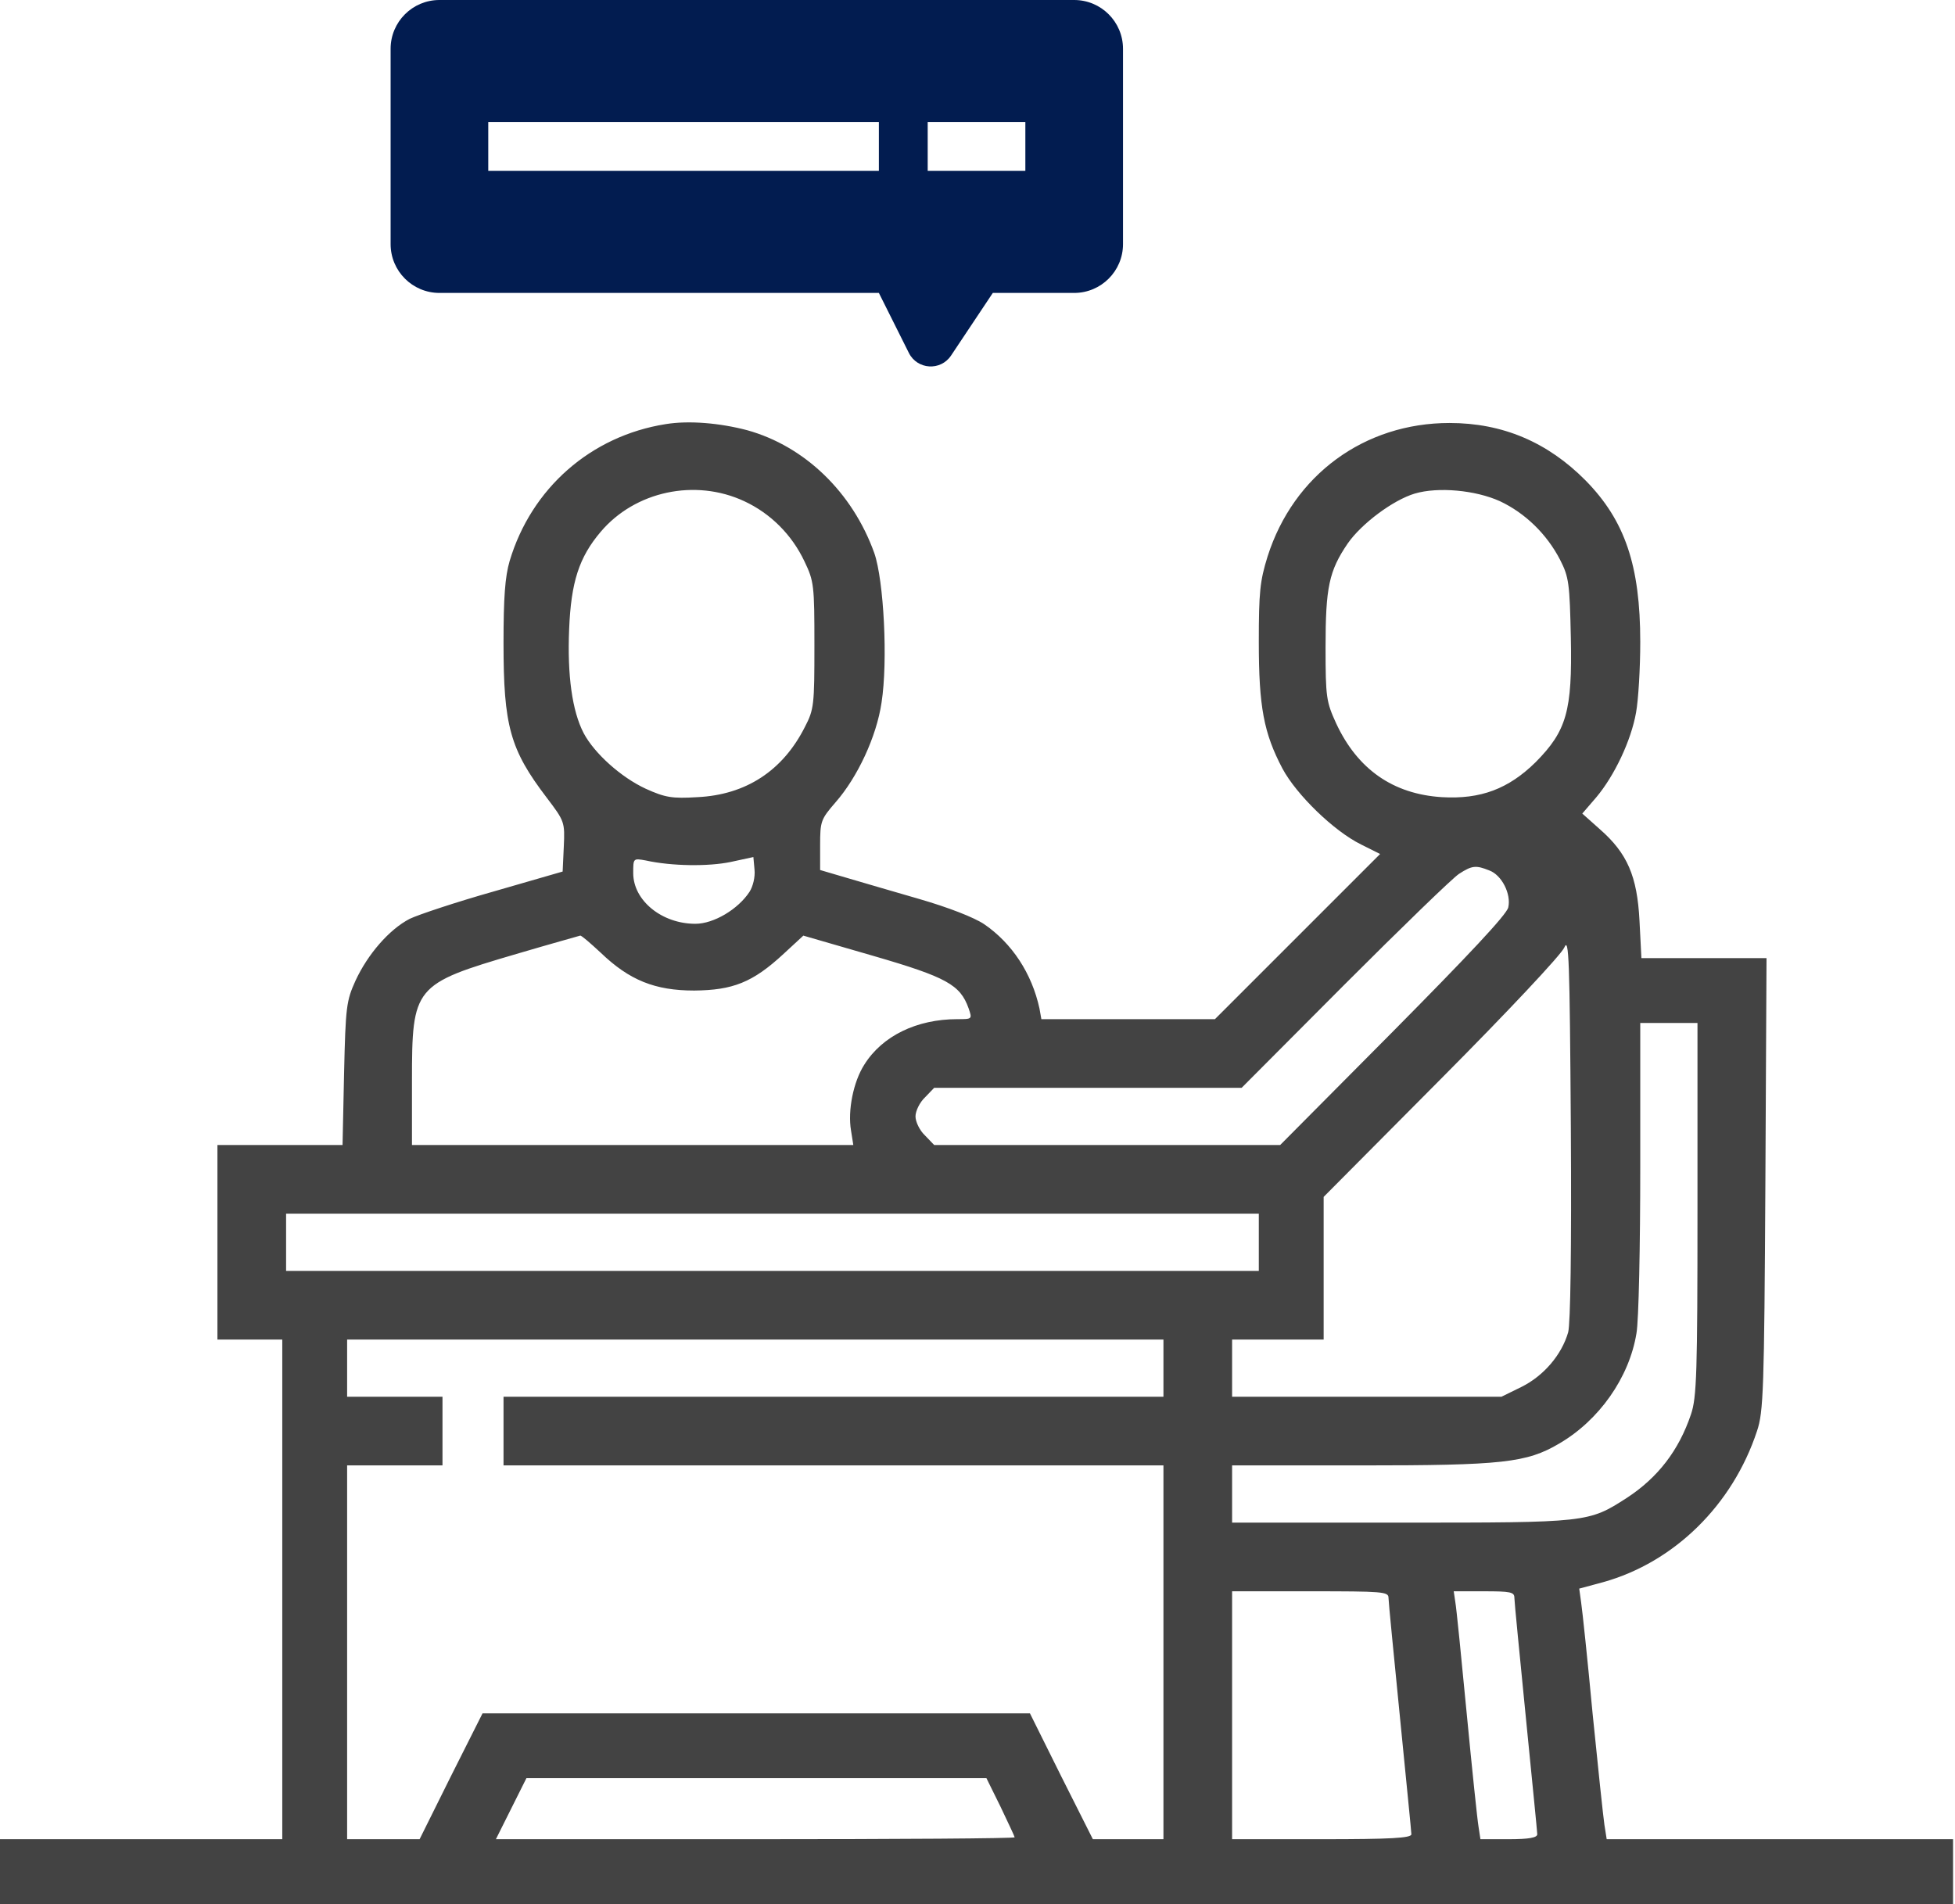
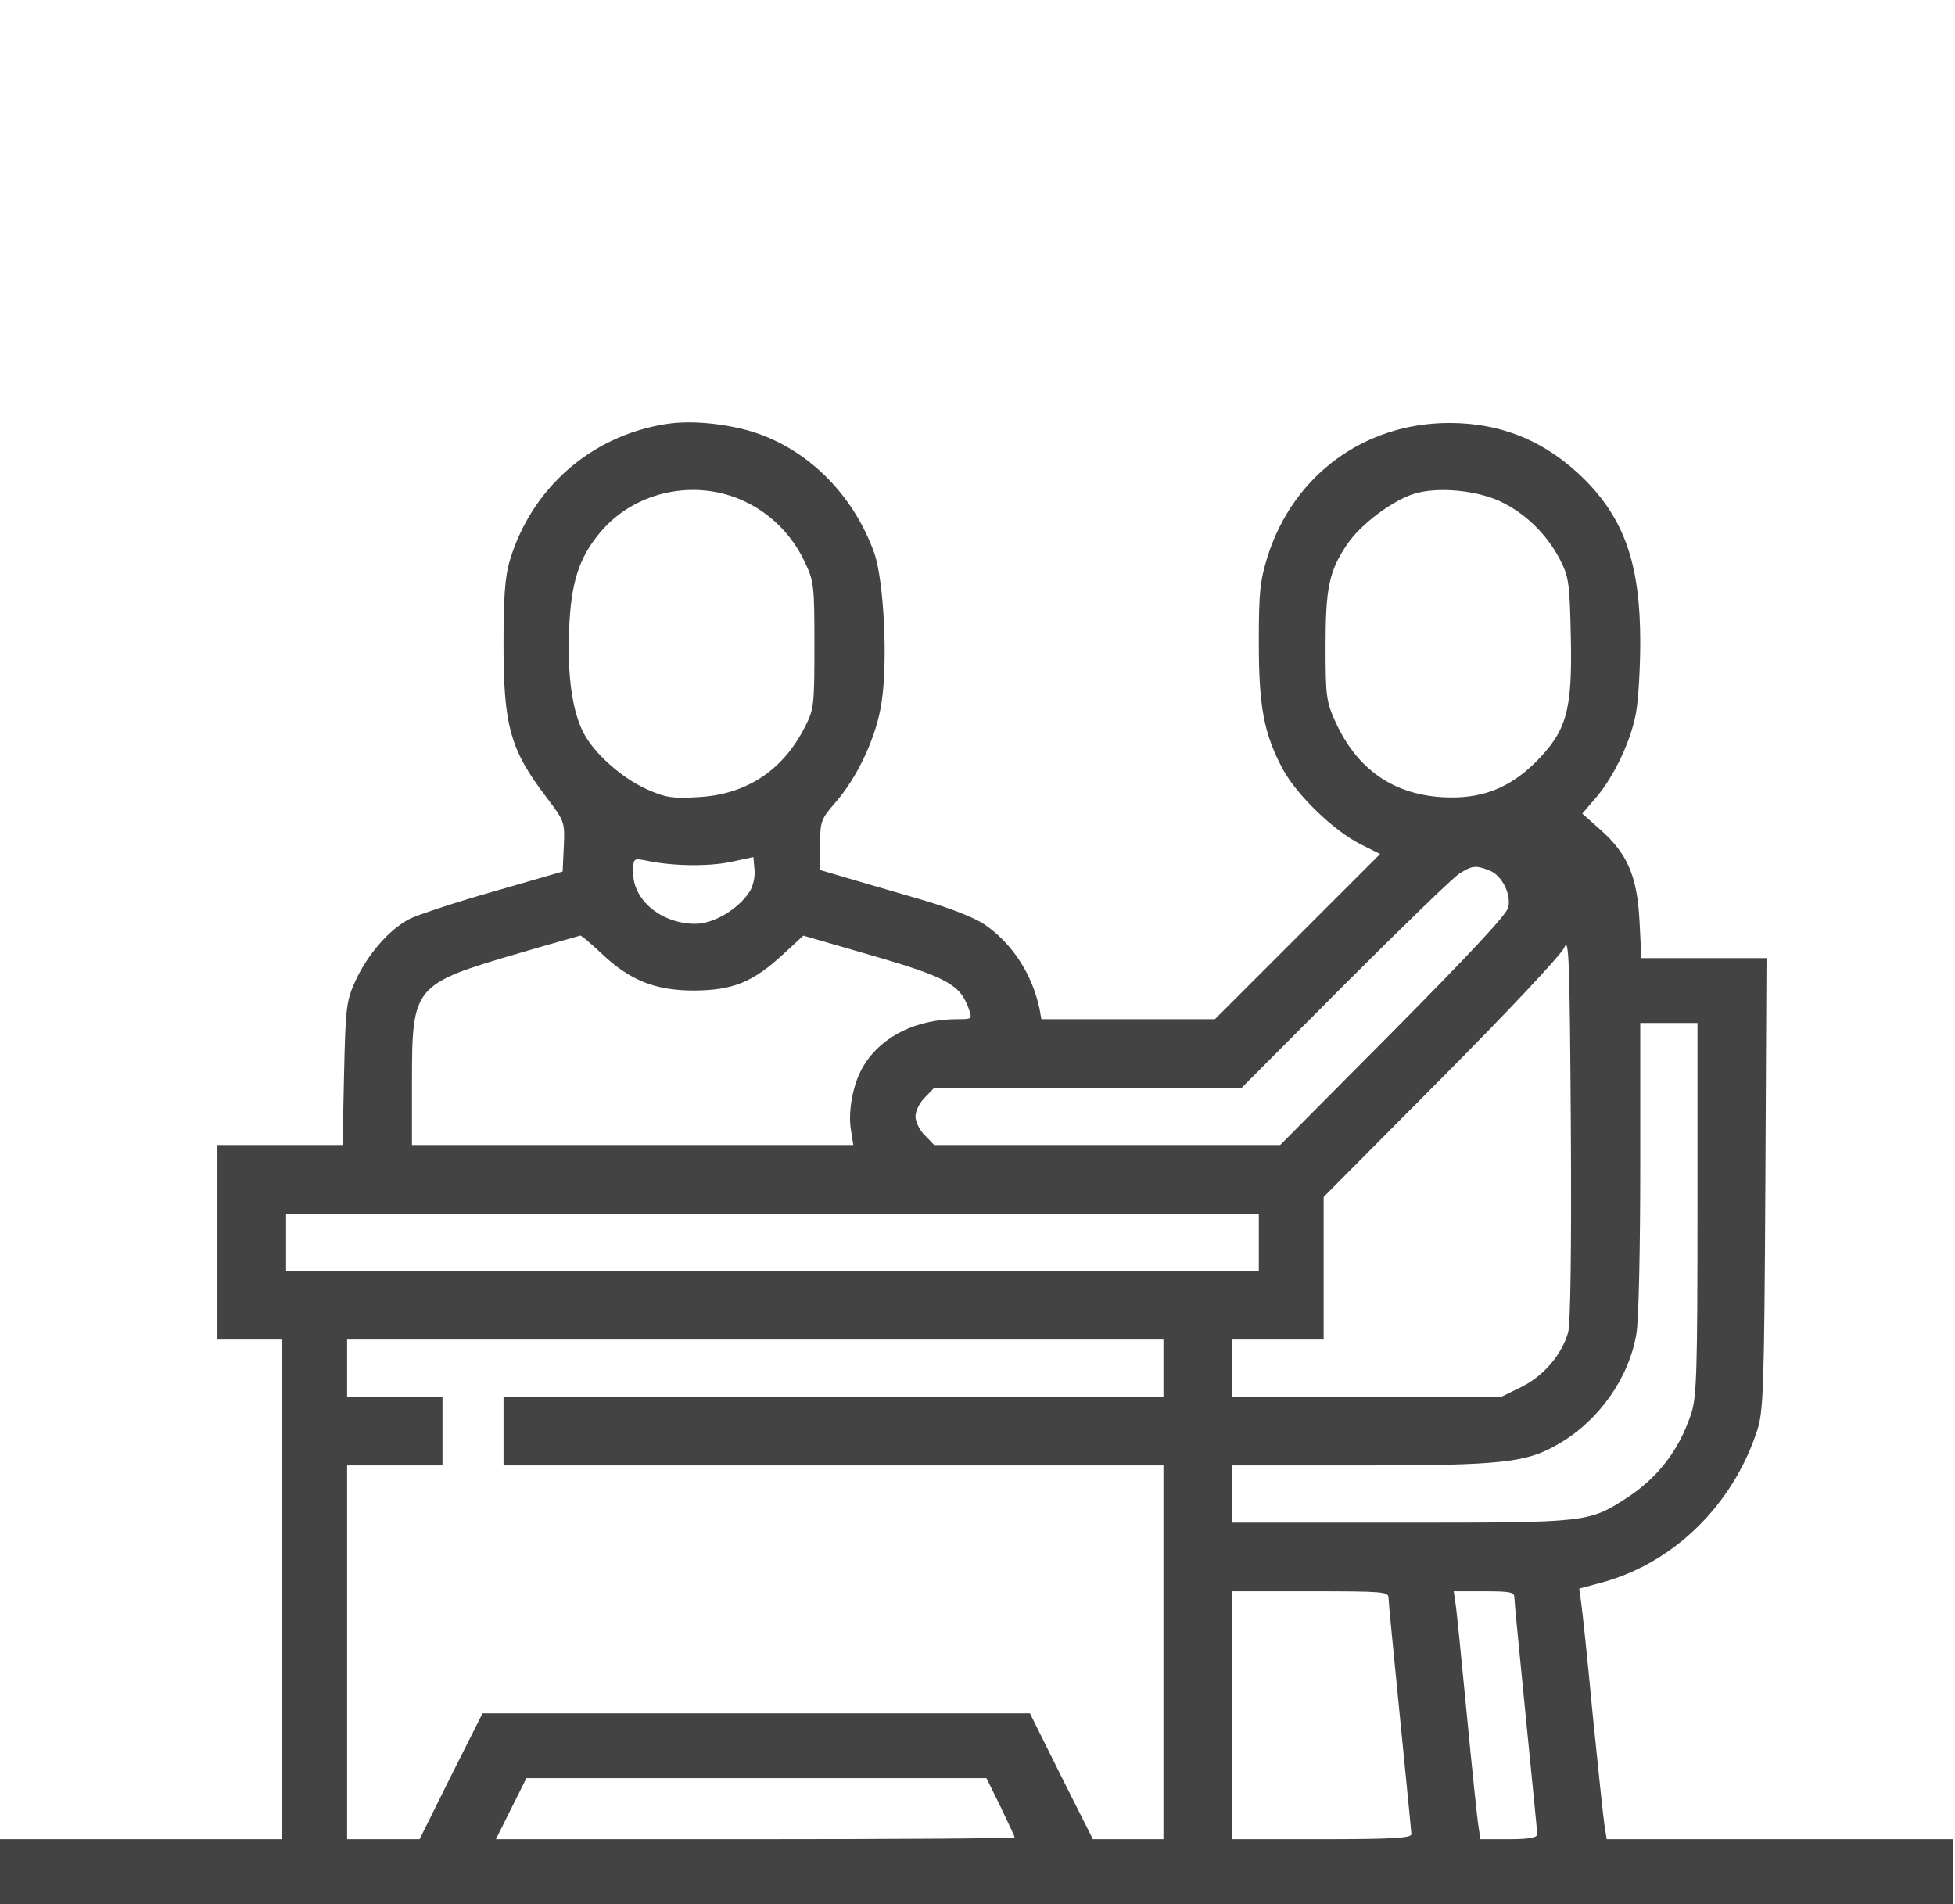
<svg xmlns="http://www.w3.org/2000/svg" width="308" height="300" viewBox="0 0 308 300" fill="none">
-   <path d="M104.868 66.826C93.089 68.689 83.714 76.922 80.289 88.401C79.567 90.865 79.327 94.17 79.327 101.322C79.327 114.362 80.349 118.088 86.118 125.661C88.943 129.387 89.003 129.507 88.822 133.413L88.642 137.319L77.825 140.444C71.875 142.127 65.926 144.11 64.543 144.771C61.298 146.454 57.933 150.36 56.01 154.507C54.568 157.692 54.447 158.593 54.207 169.11L53.967 180.408H34.255V211.057H44.471V289.784H0V300H307.693V289.784H253.126L252.765 287.5C252.585 286.298 251.744 278.365 250.902 269.952C250.121 261.538 249.28 253.666 249.099 252.464L248.799 250.3L252.585 249.279C263.763 246.154 272.958 237.139 276.804 225.481C277.825 222.476 277.946 218.99 278.126 186.538L278.306 150.961H258.595L258.294 145.072C257.933 138.04 256.371 134.435 252.044 130.649L249.28 128.185L251.503 125.6C254.328 122.235 256.972 116.706 257.753 112.259C258.114 110.276 258.414 105.288 258.414 101.141C258.414 89.122 256.01 82.031 249.82 75.721C243.811 69.651 236.719 66.646 228.366 66.646C214.965 66.646 203.787 74.819 199.7 87.68C198.498 91.526 198.318 93.329 198.318 101.141C198.318 111.358 199.099 115.504 202.044 121.093C204.267 125.24 210.157 130.949 214.424 133.052L217.429 134.555L191.407 160.577H164.063L163.763 158.894C162.561 153.365 159.436 148.617 155.049 145.613C153.426 144.531 149.399 142.968 144.832 141.646C140.686 140.444 135.517 138.942 133.294 138.281L129.207 137.079V133.173C129.207 129.387 129.327 129.086 131.611 126.442C135.097 122.475 138.101 116.045 138.883 110.697C139.904 104.146 139.243 91.466 137.741 87.139C134.315 77.584 126.803 70.312 117.729 67.788C113.402 66.646 108.534 66.225 104.868 66.826ZM117.248 78.966C121.395 80.889 124.76 84.254 126.743 88.461C128.246 91.586 128.306 92.247 128.306 101.682C128.306 111.057 128.246 111.778 126.803 114.543C123.318 121.454 117.488 125.24 109.856 125.6C105.89 125.841 104.808 125.661 101.743 124.278C97.837 122.475 93.63 118.689 91.947 115.504C90.144 112.019 89.363 106.43 89.664 99.158C89.964 91.706 91.226 87.8 94.652 83.773C100.06 77.403 109.496 75.36 117.248 78.966ZM236.299 78.966C240.265 80.829 243.691 84.134 245.794 88.221C247.176 90.925 247.296 91.947 247.477 100.48C247.717 112.019 246.816 115.144 241.948 120.072C237.681 124.278 233.294 125.961 227.164 125.6C219.472 125.12 213.883 121.213 210.517 114.002C208.955 110.576 208.835 109.915 208.835 101.983C208.835 92.547 209.376 89.963 212.32 85.636C214.484 82.511 219.472 78.785 222.897 77.764C226.563 76.682 232.453 77.223 236.299 78.966ZM118.089 140.504C116.286 143.269 112.44 145.552 109.556 145.552C104.267 145.552 99.76 141.887 99.76 137.56C99.76 135.216 99.76 135.216 101.743 135.576C105.83 136.478 111.599 136.538 115.084 135.817L118.69 135.036L118.871 137.019C118.991 138.161 118.63 139.663 118.089 140.504ZM234.616 137.139C236.599 137.86 238.102 140.865 237.621 142.968C237.381 144.11 231.13 150.721 219.472 162.5L201.683 180.408H147.176L145.734 178.906C144.892 178.125 144.231 176.742 144.231 175.901C144.231 175.06 144.892 173.678 145.734 172.896L147.176 171.394H195.614L211.84 155.108C220.794 146.153 228.907 138.281 229.868 137.68C231.912 136.358 232.513 136.298 234.616 137.139ZM94.652 150.12C99.159 154.447 103.185 156.069 109.375 156.069C115.445 156.009 118.57 154.807 123.438 150.3L126.563 147.415L137.561 150.601C149.159 153.966 151.262 155.168 152.585 158.834C153.186 160.577 153.186 160.577 150.842 160.577C144.411 160.577 139.003 163.221 136.178 167.728C134.435 170.432 133.534 175 134.075 178.125L134.435 180.408H64.904V170.312C64.904 155.408 65.204 155.048 81.37 150.3C86.659 148.738 91.226 147.476 91.406 147.415C91.587 147.355 93.029 148.617 94.652 150.12ZM247.056 209.916C246.034 213.461 243.21 216.767 239.724 218.509L236.539 220.072H194.111V211.057H208.534V188.581L227.104 169.891C237.441 159.495 245.974 150.42 246.455 149.278C247.176 147.596 247.296 151.021 247.477 177.524C247.597 197.115 247.417 208.533 247.056 209.916ZM267.429 190.505C267.429 216.286 267.308 220.192 266.407 222.836C264.484 228.545 261.179 232.812 256.311 235.997C250.241 239.904 250.181 239.904 220.734 239.904H194.111V230.889H214.424C236.719 230.889 240.506 230.469 245.614 227.464C251.924 223.798 256.671 217.067 257.813 210.096C258.174 208.173 258.414 196.334 258.414 183.834V161.177H267.429V190.505ZM198.318 200.24H45.072V191.226H198.318V200.24ZM183.294 220.072H79.327V230.889H183.294V289.784H172.176L167.188 279.868L162.26 269.952H76.022L71.034 279.868L66.106 289.784H54.688V230.889H69.712V220.072H54.688V211.057H183.294V220.072ZM218.751 251.743C218.751 252.344 219.592 260.817 220.554 270.553C221.515 280.288 222.356 288.642 222.356 289.002C222.356 289.603 219.111 289.784 208.234 289.784H194.111V250.721H206.431C217.789 250.721 218.751 250.781 218.751 251.743ZM238.582 251.743C238.582 252.344 239.424 260.817 240.385 270.553C241.347 280.288 242.188 288.642 242.188 289.002C242.188 289.543 240.866 289.784 237.681 289.784H233.234L232.933 287.8C232.753 286.779 231.912 278.726 231.07 269.952C230.229 261.178 229.448 253.305 229.268 252.344L229.027 250.721H233.775C237.981 250.721 238.582 250.841 238.582 251.743ZM157.633 284.675C158.835 287.199 159.856 289.363 159.856 289.483C159.856 289.663 141.467 289.784 118.991 289.784H78.125L82.933 280.168H155.409L157.633 284.675Z" fill="#434343" />
-   <path fill-rule="evenodd" clip-rule="evenodd" d="M69.231 0C64.983 0 61.539 3.444 61.539 7.692V38.462C61.539 42.71 64.983 46.154 69.231 46.154H138.462L143.19 55.611C144.511 58.252 148.192 58.481 149.831 56.024L156.411 46.154H169.231C173.48 46.154 176.924 42.71 176.924 38.462V7.692C176.924 3.444 173.48 0 169.231 0H69.231ZM76.923 19.231H138.462V26.923H76.923V19.231ZM161.539 19.231H146.154V26.923H161.539V19.231Z" fill="#021C50" />
+   <path d="M104.868 66.826C93.089 68.689 83.714 76.922 80.289 88.401C79.567 90.865 79.327 94.17 79.327 101.322C79.327 114.362 80.349 118.088 86.118 125.661C88.943 129.387 89.003 129.507 88.822 133.413L88.642 137.319L77.825 140.444C71.875 142.127 65.926 144.11 64.543 144.771C61.298 146.454 57.933 150.36 56.01 154.507C54.568 157.692 54.447 158.593 54.207 169.11L53.967 180.408H34.255V211.057H44.471V289.784H0V300H307.693V289.784H253.126L252.765 287.5C252.585 286.298 251.744 278.365 250.902 269.952C250.121 261.538 249.28 253.666 249.099 252.464L248.799 250.3L252.585 249.279C263.763 246.154 272.958 237.139 276.804 225.481C277.825 222.476 277.946 218.99 278.126 186.538L278.306 150.961H258.595L258.294 145.072C257.933 138.04 256.371 134.435 252.044 130.649L249.28 128.185L251.503 125.6C254.328 122.235 256.972 116.706 257.753 112.259C258.114 110.276 258.414 105.288 258.414 101.141C258.414 89.122 256.01 82.031 249.82 75.721C243.811 69.651 236.719 66.646 228.366 66.646C214.965 66.646 203.787 74.819 199.7 87.68C198.498 91.526 198.318 93.329 198.318 101.141C198.318 111.358 199.099 115.504 202.044 121.093C204.267 125.24 210.157 130.949 214.424 133.052L217.429 134.555L191.407 160.577H164.063L163.763 158.894C162.561 153.365 159.436 148.617 155.049 145.613C153.426 144.531 149.399 142.968 144.832 141.646C140.686 140.444 135.517 138.942 133.294 138.281L129.207 137.079V133.173C129.207 129.387 129.327 129.086 131.611 126.442C135.097 122.475 138.101 116.045 138.883 110.697C139.904 104.146 139.243 91.466 137.741 87.139C134.315 77.584 126.803 70.312 117.729 67.788C113.402 66.646 108.534 66.225 104.868 66.826M117.248 78.966C121.395 80.889 124.76 84.254 126.743 88.461C128.246 91.586 128.306 92.247 128.306 101.682C128.306 111.057 128.246 111.778 126.803 114.543C123.318 121.454 117.488 125.24 109.856 125.6C105.89 125.841 104.808 125.661 101.743 124.278C97.837 122.475 93.63 118.689 91.947 115.504C90.144 112.019 89.363 106.43 89.664 99.158C89.964 91.706 91.226 87.8 94.652 83.773C100.06 77.403 109.496 75.36 117.248 78.966ZM236.299 78.966C240.265 80.829 243.691 84.134 245.794 88.221C247.176 90.925 247.296 91.947 247.477 100.48C247.717 112.019 246.816 115.144 241.948 120.072C237.681 124.278 233.294 125.961 227.164 125.6C219.472 125.12 213.883 121.213 210.517 114.002C208.955 110.576 208.835 109.915 208.835 101.983C208.835 92.547 209.376 89.963 212.32 85.636C214.484 82.511 219.472 78.785 222.897 77.764C226.563 76.682 232.453 77.223 236.299 78.966ZM118.089 140.504C116.286 143.269 112.44 145.552 109.556 145.552C104.267 145.552 99.76 141.887 99.76 137.56C99.76 135.216 99.76 135.216 101.743 135.576C105.83 136.478 111.599 136.538 115.084 135.817L118.69 135.036L118.871 137.019C118.991 138.161 118.63 139.663 118.089 140.504ZM234.616 137.139C236.599 137.86 238.102 140.865 237.621 142.968C237.381 144.11 231.13 150.721 219.472 162.5L201.683 180.408H147.176L145.734 178.906C144.892 178.125 144.231 176.742 144.231 175.901C144.231 175.06 144.892 173.678 145.734 172.896L147.176 171.394H195.614L211.84 155.108C220.794 146.153 228.907 138.281 229.868 137.68C231.912 136.358 232.513 136.298 234.616 137.139ZM94.652 150.12C99.159 154.447 103.185 156.069 109.375 156.069C115.445 156.009 118.57 154.807 123.438 150.3L126.563 147.415L137.561 150.601C149.159 153.966 151.262 155.168 152.585 158.834C153.186 160.577 153.186 160.577 150.842 160.577C144.411 160.577 139.003 163.221 136.178 167.728C134.435 170.432 133.534 175 134.075 178.125L134.435 180.408H64.904V170.312C64.904 155.408 65.204 155.048 81.37 150.3C86.659 148.738 91.226 147.476 91.406 147.415C91.587 147.355 93.029 148.617 94.652 150.12ZM247.056 209.916C246.034 213.461 243.21 216.767 239.724 218.509L236.539 220.072H194.111V211.057H208.534V188.581L227.104 169.891C237.441 159.495 245.974 150.42 246.455 149.278C247.176 147.596 247.296 151.021 247.477 177.524C247.597 197.115 247.417 208.533 247.056 209.916ZM267.429 190.505C267.429 216.286 267.308 220.192 266.407 222.836C264.484 228.545 261.179 232.812 256.311 235.997C250.241 239.904 250.181 239.904 220.734 239.904H194.111V230.889H214.424C236.719 230.889 240.506 230.469 245.614 227.464C251.924 223.798 256.671 217.067 257.813 210.096C258.174 208.173 258.414 196.334 258.414 183.834V161.177H267.429V190.505ZM198.318 200.24H45.072V191.226H198.318V200.24ZM183.294 220.072H79.327V230.889H183.294V289.784H172.176L167.188 279.868L162.26 269.952H76.022L71.034 279.868L66.106 289.784H54.688V230.889H69.712V220.072H54.688V211.057H183.294V220.072ZM218.751 251.743C218.751 252.344 219.592 260.817 220.554 270.553C221.515 280.288 222.356 288.642 222.356 289.002C222.356 289.603 219.111 289.784 208.234 289.784H194.111V250.721H206.431C217.789 250.721 218.751 250.781 218.751 251.743ZM238.582 251.743C238.582 252.344 239.424 260.817 240.385 270.553C241.347 280.288 242.188 288.642 242.188 289.002C242.188 289.543 240.866 289.784 237.681 289.784H233.234L232.933 287.8C232.753 286.779 231.912 278.726 231.07 269.952C230.229 261.178 229.448 253.305 229.268 252.344L229.027 250.721H233.775C237.981 250.721 238.582 250.841 238.582 251.743ZM157.633 284.675C158.835 287.199 159.856 289.363 159.856 289.483C159.856 289.663 141.467 289.784 118.991 289.784H78.125L82.933 280.168H155.409L157.633 284.675Z" fill="#434343" />
</svg>